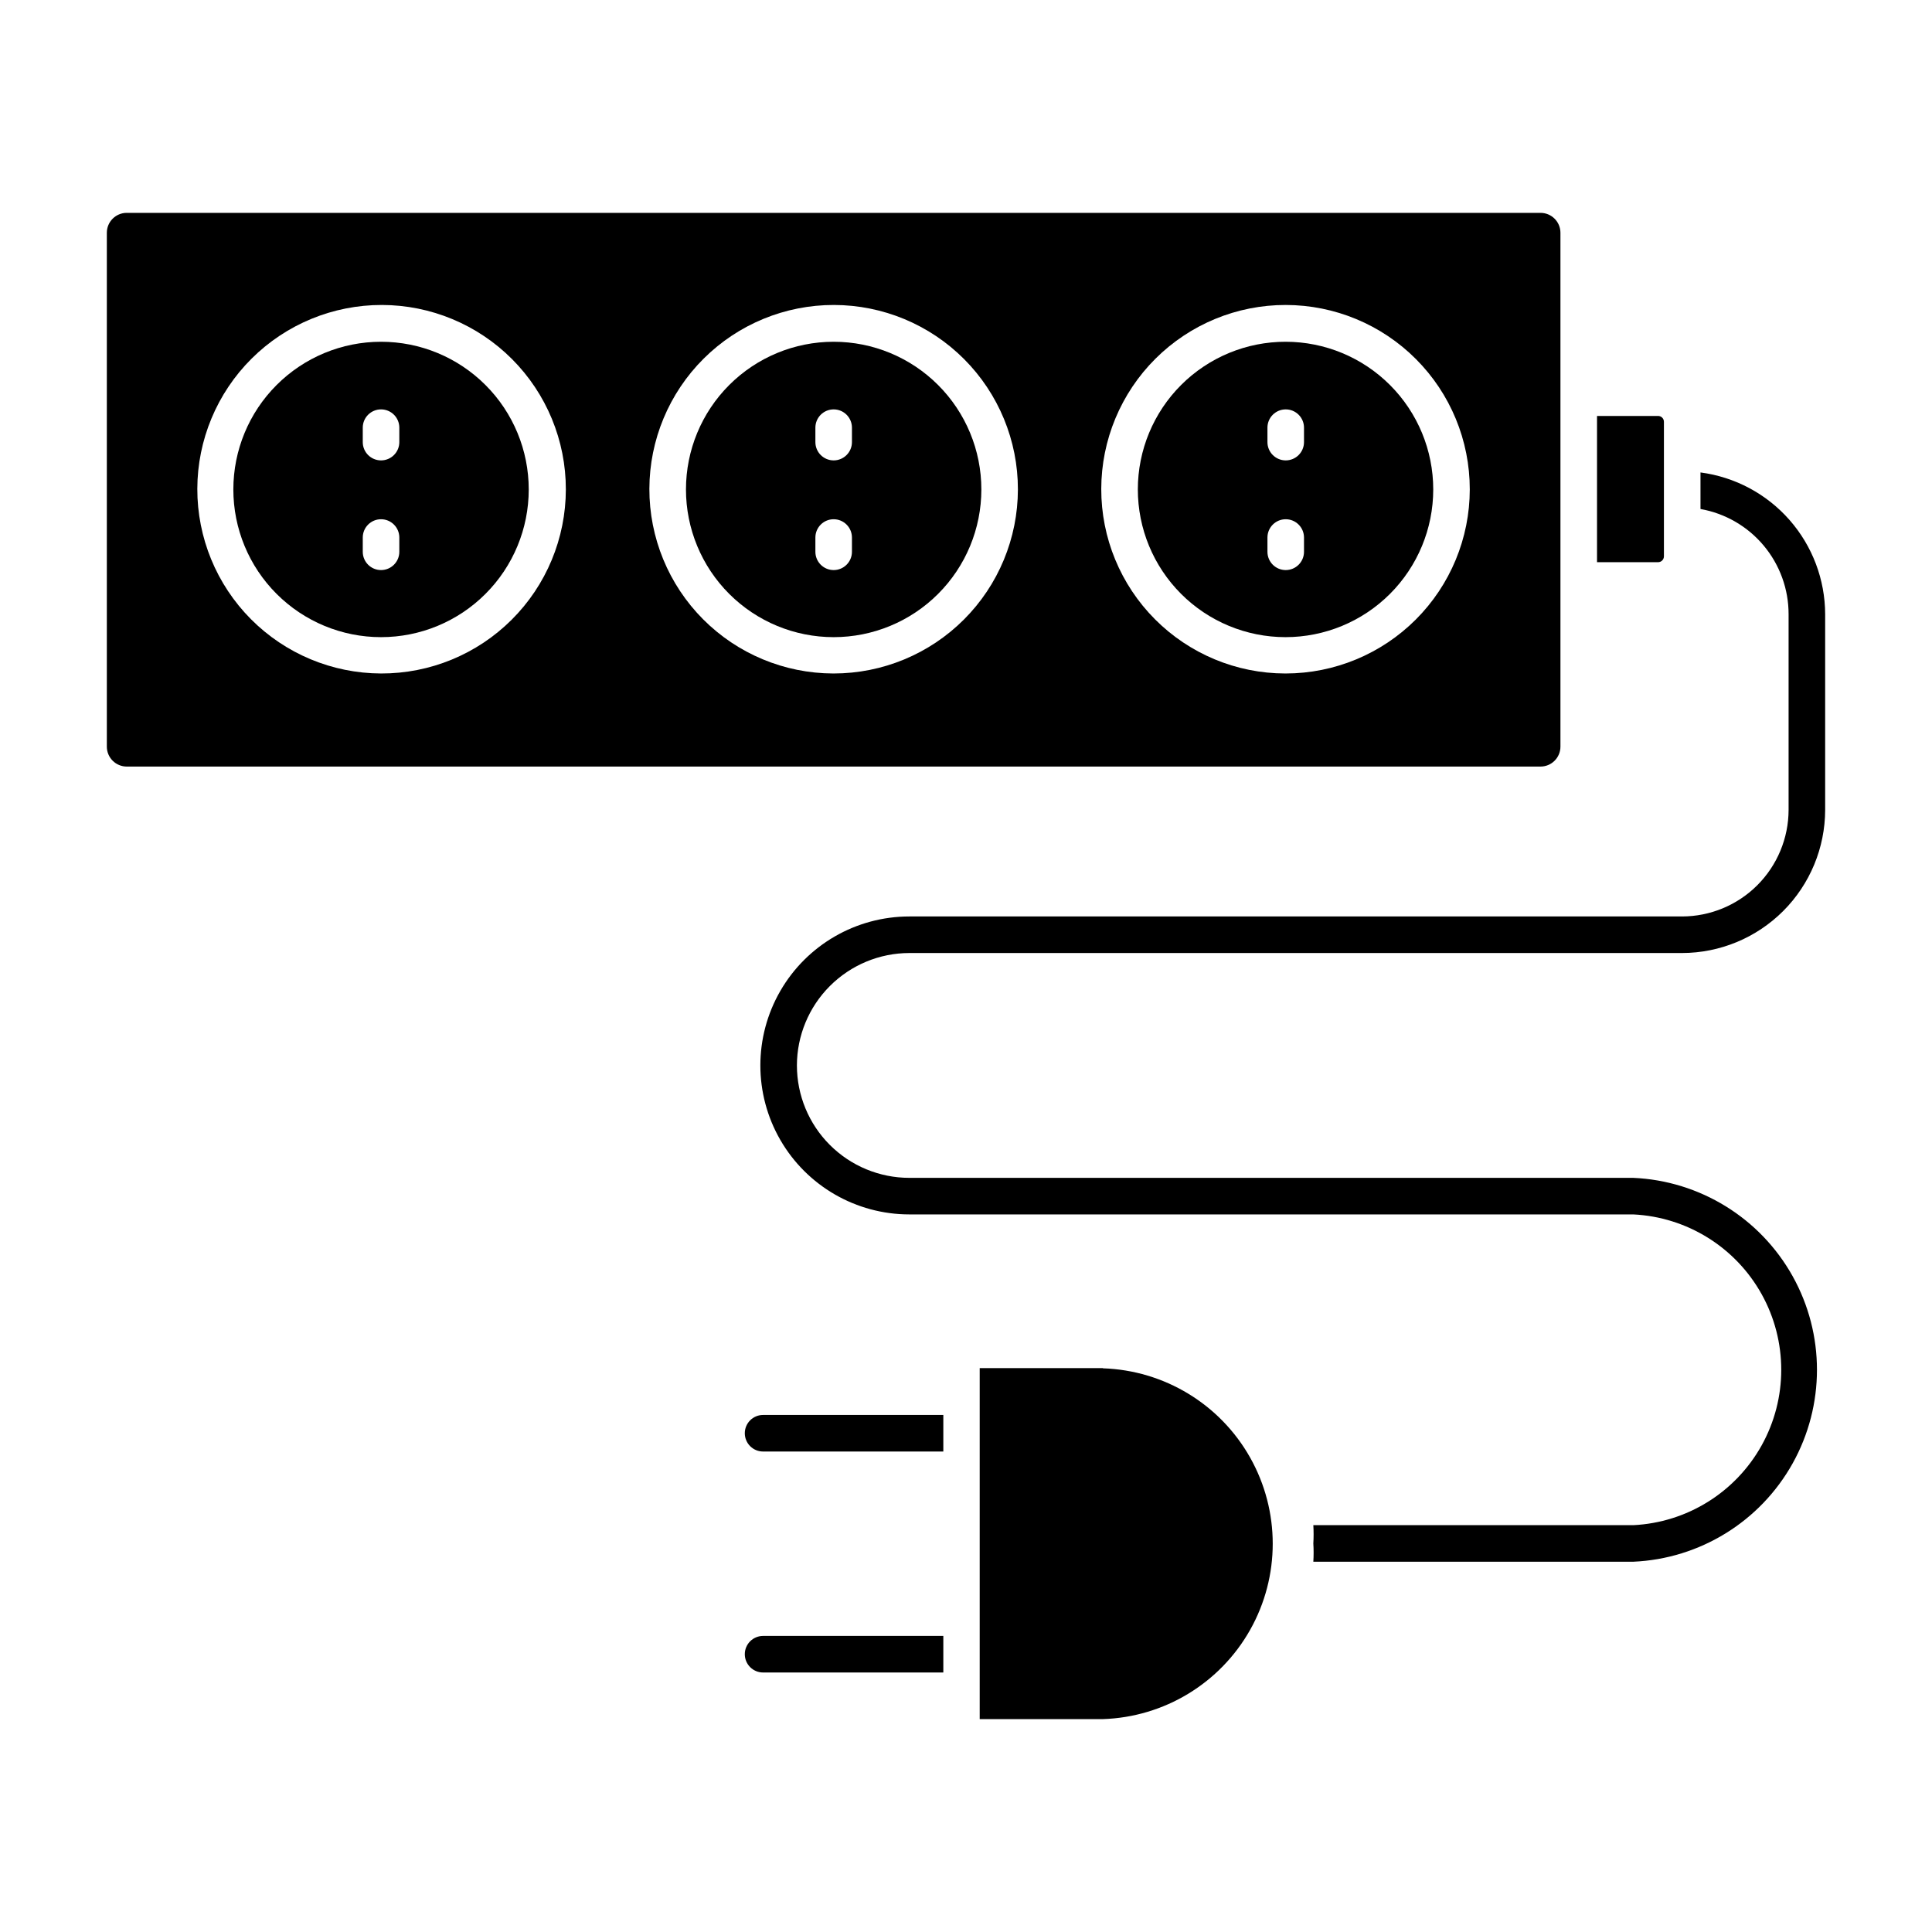
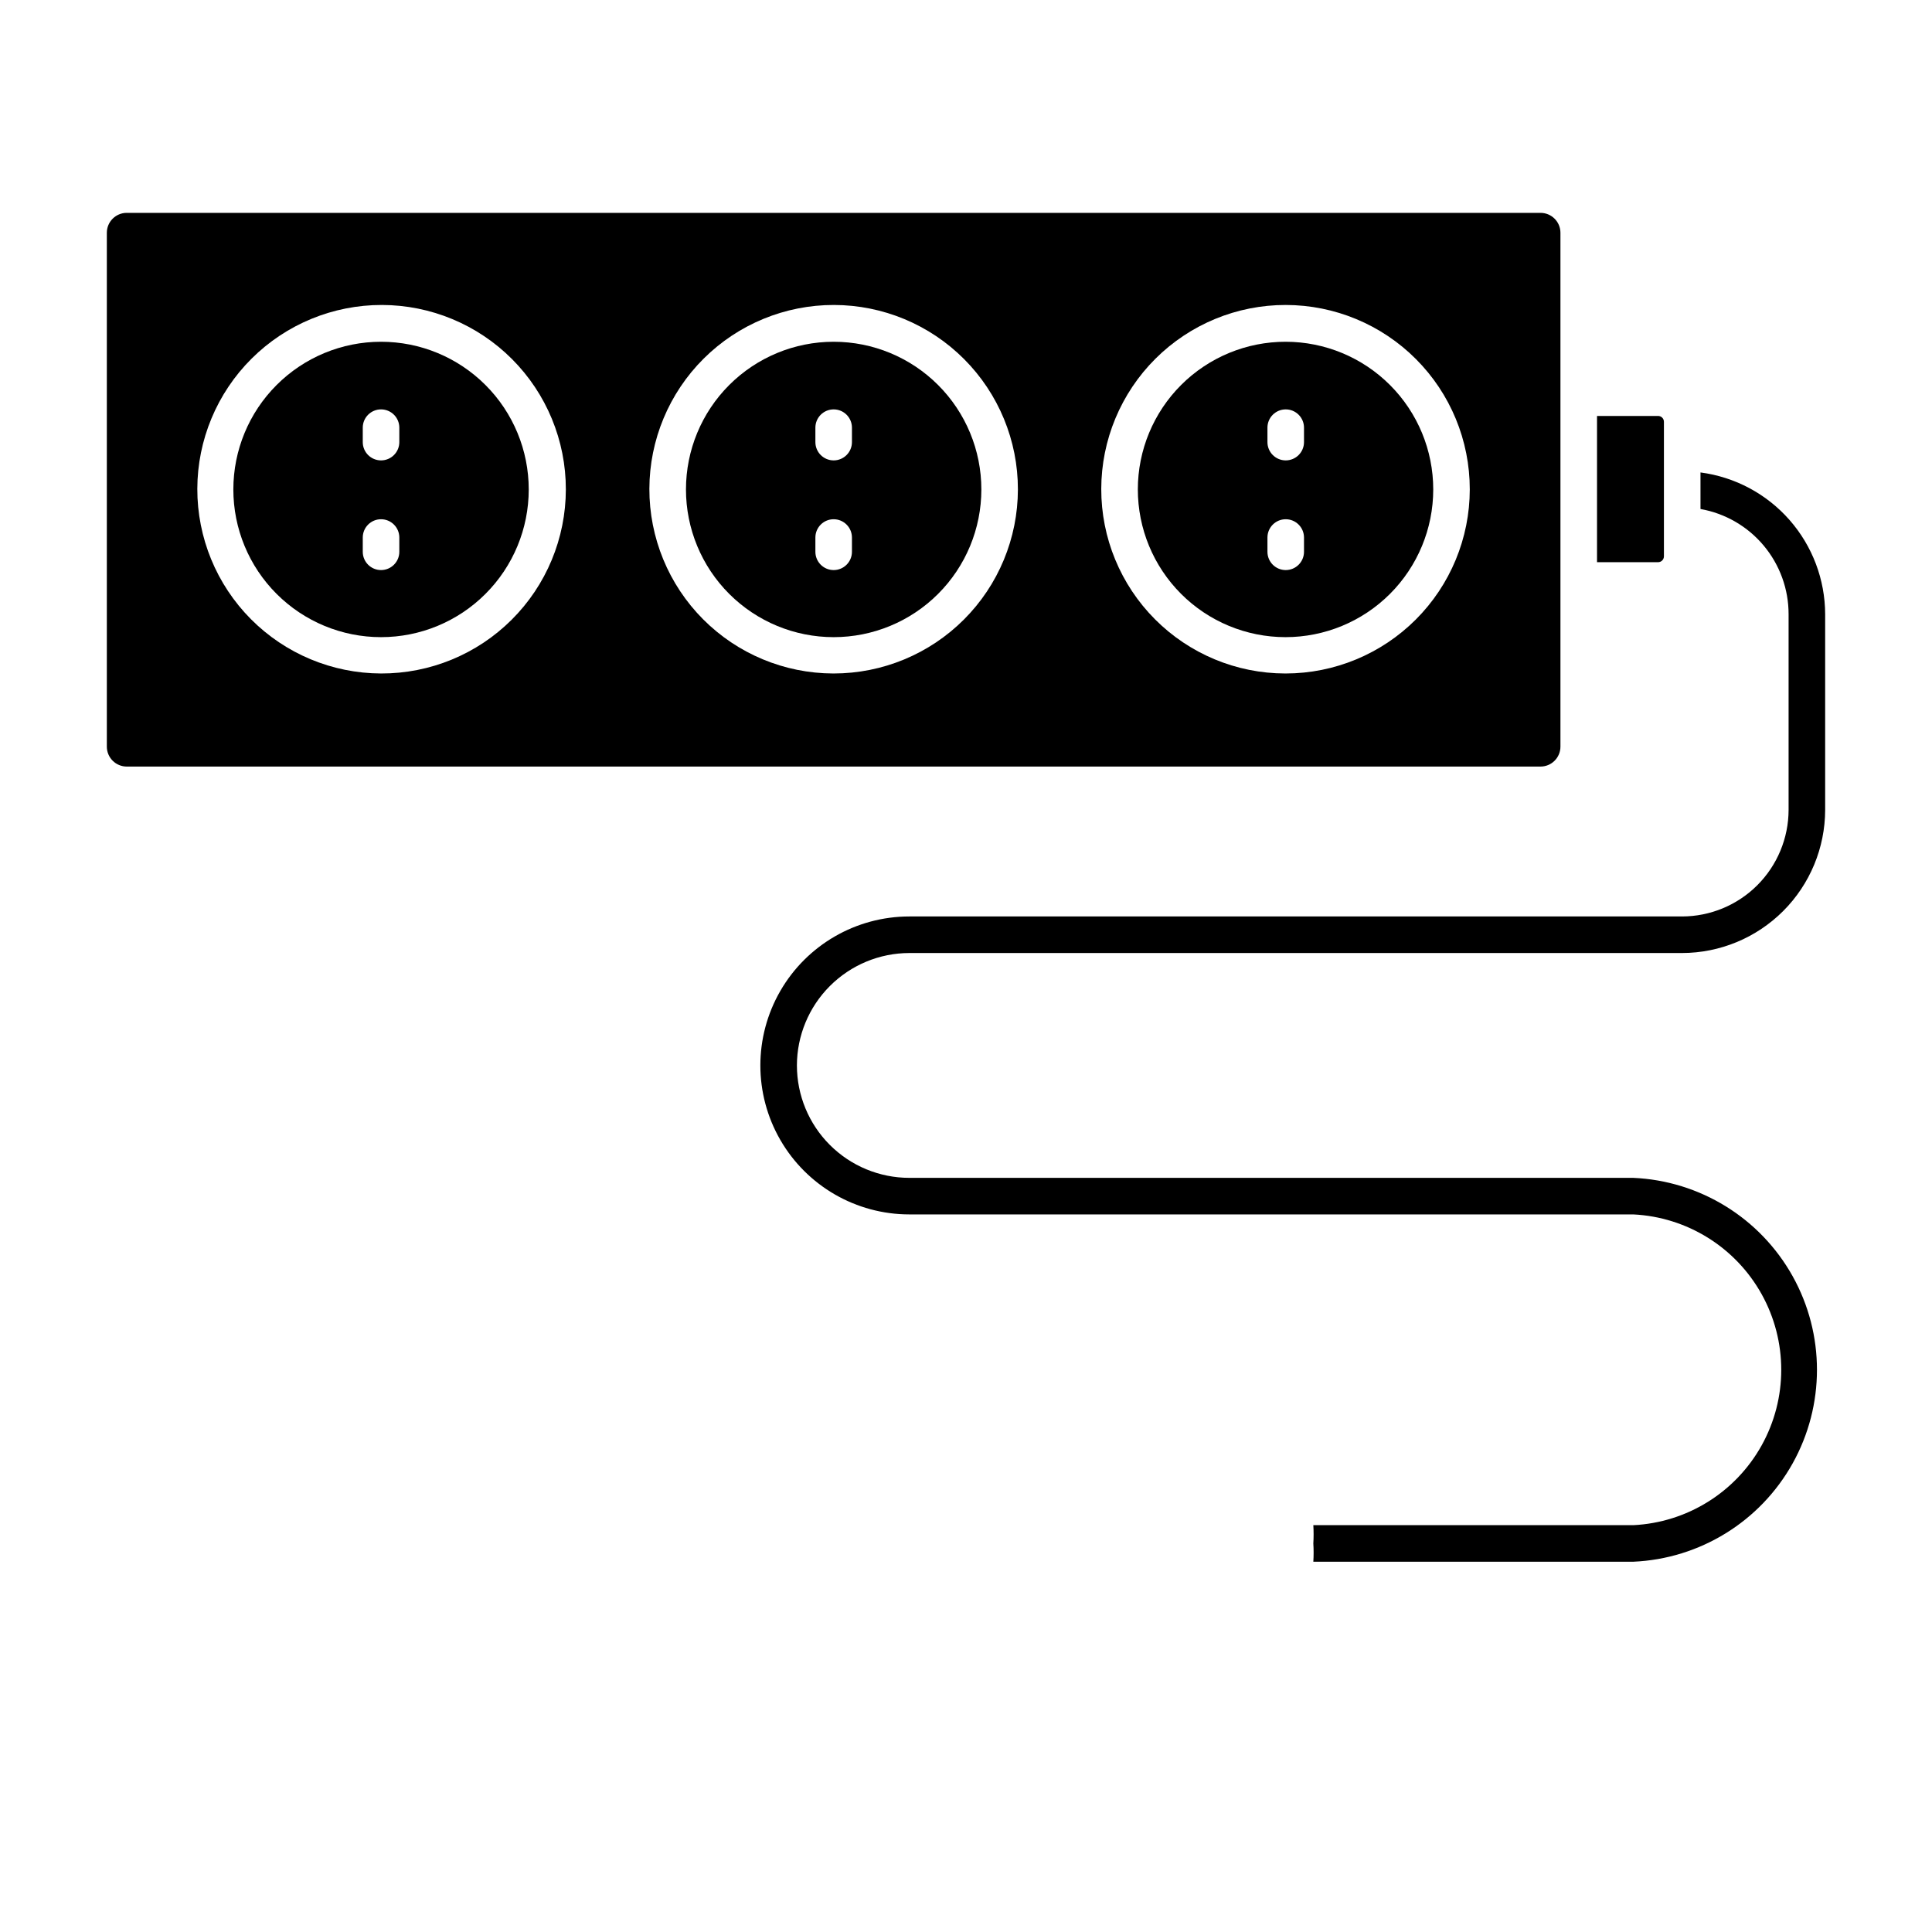
<svg xmlns="http://www.w3.org/2000/svg" fill="#000000" width="800px" height="800px" version="1.1" viewBox="144 144 512 512">
  <g>
    <path d="m552.25 200.41h-374.66c-2.914 0-5.277 2.363-5.277 5.277v136.18c0 1.398 0.555 2.742 1.547 3.734 0.988 0.988 2.332 1.547 3.731 1.547h374.66c2.918 0 5.281-2.367 5.281-5.281v-136.18c0-2.914-2.363-5.277-5.281-5.277zm-307.27 122.07c-12.945-0.039-25.344-5.215-34.477-14.391-9.129-9.18-14.238-21.605-14.211-34.551 0.031-12.945 5.199-25.348 14.371-34.484 9.172-9.137 21.598-14.254 34.543-14.234 12.945 0.02 25.352 5.184 34.492 14.348 9.141 9.164 14.27 21.586 14.258 34.531-0.012 12.969-5.184 25.398-14.371 34.547-9.188 9.152-21.637 14.273-34.605 14.234zm119.8 0c-12.945-0.039-25.348-5.215-34.477-14.391-9.129-9.18-14.238-21.605-14.211-34.551 0.031-12.945 5.199-25.348 14.371-34.484s21.598-14.254 34.543-14.234c12.945 0.02 25.352 5.184 34.492 14.348 9.141 9.164 14.27 21.586 14.258 34.531-0.016 12.941-5.164 25.352-14.32 34.496-9.156 9.148-21.57 14.285-34.512 14.285zm119.8 0c-12.949-0.023-25.355-5.191-34.496-14.363-9.141-9.172-14.262-21.598-14.238-34.547 0.02-12.949 5.184-25.355 14.352-34.5 9.172-9.141 21.594-14.266 34.543-14.25 12.949 0.016 25.359 5.176 34.504 14.344 9.145 9.164 14.273 21.586 14.262 34.535-0.012 12.934-5.156 25.336-14.301 34.48-9.148 9.145-21.547 14.289-34.48 14.301z" />
    <path d="m244.98 234.57c-10.383 0-20.336 4.121-27.68 11.465-7.34 7.34-11.461 17.293-11.461 27.676 0 10.383 4.121 20.336 11.461 27.676 7.344 7.344 17.297 11.465 27.68 11.465 10.383 0 20.336-4.121 27.676-11.465 7.344-7.34 11.465-17.293 11.465-27.676 0-10.383-4.121-20.336-11.465-27.676-7.34-7.344-17.293-11.465-27.676-11.465zm4.844 55.66c0 2.676-2.168 4.844-4.844 4.844s-4.844-2.168-4.844-4.844v-3.777c0-2.676 2.168-4.848 4.844-4.848s4.844 2.172 4.844 4.848zm0-29.066c0 2.676-2.168 4.844-4.844 4.844s-4.844-2.168-4.844-4.844v-3.828c0-2.676 2.168-4.844 4.844-4.844s4.844 2.168 4.844 4.844z" />
    <path d="m364.93 234.57c-10.383 0-20.336 4.121-27.68 11.465-7.34 7.34-11.461 17.293-11.461 27.676 0 10.383 4.121 20.336 11.461 27.676 7.344 7.344 17.297 11.465 27.68 11.465 10.383 0 20.336-4.121 27.676-11.465 7.344-7.34 11.465-17.293 11.465-27.676 0-10.383-4.121-20.336-11.465-27.676-7.34-7.344-17.293-11.465-27.676-11.465zm4.844 55.66c0 2.676-2.168 4.844-4.844 4.844s-4.844-2.168-4.844-4.844v-3.777c0-2.676 2.168-4.848 4.844-4.848s4.844 2.172 4.844 4.848zm0-29.066c0 2.676-2.168 4.844-4.844 4.844s-4.844-2.168-4.844-4.844v-3.828c0-2.676 2.168-4.844 4.844-4.844s4.844 2.168 4.844 4.844z" />
    <path d="m484.73 234.57c-10.387-0.016-20.348 4.098-27.699 11.434-7.348 7.336-11.484 17.289-11.492 27.676-0.008 10.383 4.109 20.344 11.449 27.691 7.336 7.348 17.293 11.477 27.676 11.48 10.387 0.004 20.344-4.117 27.688-11.457s11.473-17.301 11.473-27.684c0-10.371-4.117-20.32-11.449-27.66-7.328-7.34-17.273-11.469-27.645-11.48zm4.844 55.66c0 2.676-2.168 4.844-4.844 4.844-2.676 0-4.844-2.168-4.844-4.844v-3.777c0-2.676 2.168-4.848 4.844-4.848 2.676 0 4.844 2.172 4.844 4.848zm0-29.066c0 2.676-2.168 4.844-4.844 4.844-2.676 0-4.844-2.168-4.844-4.844v-3.828c0-2.676 2.168-4.844 4.844-4.844 2.676 0 4.844 2.168 4.844 4.844z" />
-     <path d="m436.28 506.57h-32.648v93.012h32.652-0.004c16.25-0.527 31.047-9.5 39.023-23.664 7.977-14.168 7.977-31.469 0-45.637-7.977-14.168-22.773-23.137-39.023-23.664z" />
    <path d="m583.36 254.23h-16.133v38.754h16.133c0.422 0.012 0.828-0.145 1.129-0.438s0.469-0.695 0.469-1.113v-35.656c0-0.418-0.168-0.82-0.469-1.113-0.301-0.289-0.707-0.449-1.129-0.434z" />
-     <path d="m355.19 426.35c0 7.902 3.141 15.48 8.727 21.066 5.586 5.586 13.164 8.727 21.066 8.727h191.84c17.645 0.77 33.629 10.629 42.238 26.051 8.605 15.422 8.605 34.203 0 49.629-8.609 15.422-24.594 25.281-42.238 26.051h-84.777c0.102-1.613 0.102-3.231 0-4.844 0.098-1.613 0.098-3.231 0-4.844h84.777c14.238-0.691 27.105-8.688 34.031-21.145 6.926-12.457 6.926-27.609 0-40.066-6.926-12.457-19.793-20.453-34.031-21.145h-191.84c-14.105 0-27.137-7.523-34.191-19.738-7.051-12.219-7.051-27.266 0-39.484 7.055-12.215 20.086-19.738 34.191-19.738h204.77c7.488-0.012 14.664-2.992 19.957-8.285 5.293-5.297 8.273-12.473 8.285-19.957v-51.836c0.012-6.652-2.324-13.098-6.594-18.203-4.269-5.102-10.203-8.539-16.754-9.699v-9.688c9.125 1.195 17.508 5.668 23.586 12.582 6.078 6.918 9.434 15.805 9.453 25.008v51.836c-0.016 10.055-4.016 19.695-11.125 26.805-7.113 7.113-16.754 11.113-26.809 11.125h-204.77c-7.898 0.012-15.469 3.156-21.051 8.742-5.586 5.582-8.727 13.152-8.742 21.051z" />
-     <path d="m393.99 518.98v9.688h-47.766c-2.676 0-4.844-2.168-4.844-4.844 0-2.676 2.168-4.844 4.844-4.844z" />
-     <path d="m393.99 577.54v9.688h-47.766c-2.676 0-4.844-2.168-4.844-4.844s2.168-4.844 4.844-4.844z" />
+     <path d="m355.19 426.35c0 7.902 3.141 15.48 8.727 21.066 5.586 5.586 13.164 8.727 21.066 8.727h191.84c17.645 0.77 33.629 10.629 42.238 26.051 8.605 15.422 8.605 34.203 0 49.629-8.609 15.422-24.594 25.281-42.238 26.051h-84.777c0.102-1.613 0.102-3.231 0-4.844 0.098-1.613 0.098-3.231 0-4.844h84.777c14.238-0.691 27.105-8.688 34.031-21.145 6.926-12.457 6.926-27.609 0-40.066-6.926-12.457-19.793-20.453-34.031-21.145h-191.84c-14.105 0-27.137-7.523-34.191-19.738-7.051-12.219-7.051-27.266 0-39.484 7.055-12.215 20.086-19.738 34.191-19.738h204.77c7.488-0.012 14.664-2.992 19.957-8.285 5.293-5.297 8.273-12.473 8.285-19.957v-51.836c0.012-6.652-2.324-13.098-6.594-18.203-4.269-5.102-10.203-8.539-16.754-9.699v-9.688c9.125 1.195 17.508 5.668 23.586 12.582 6.078 6.918 9.434 15.805 9.453 25.008v51.836c-0.016 10.055-4.016 19.695-11.125 26.805-7.113 7.113-16.754 11.113-26.809 11.125h-204.77c-7.898 0.012-15.469 3.156-21.051 8.742-5.586 5.582-8.727 13.152-8.742 21.051" />
  </g>
</svg>